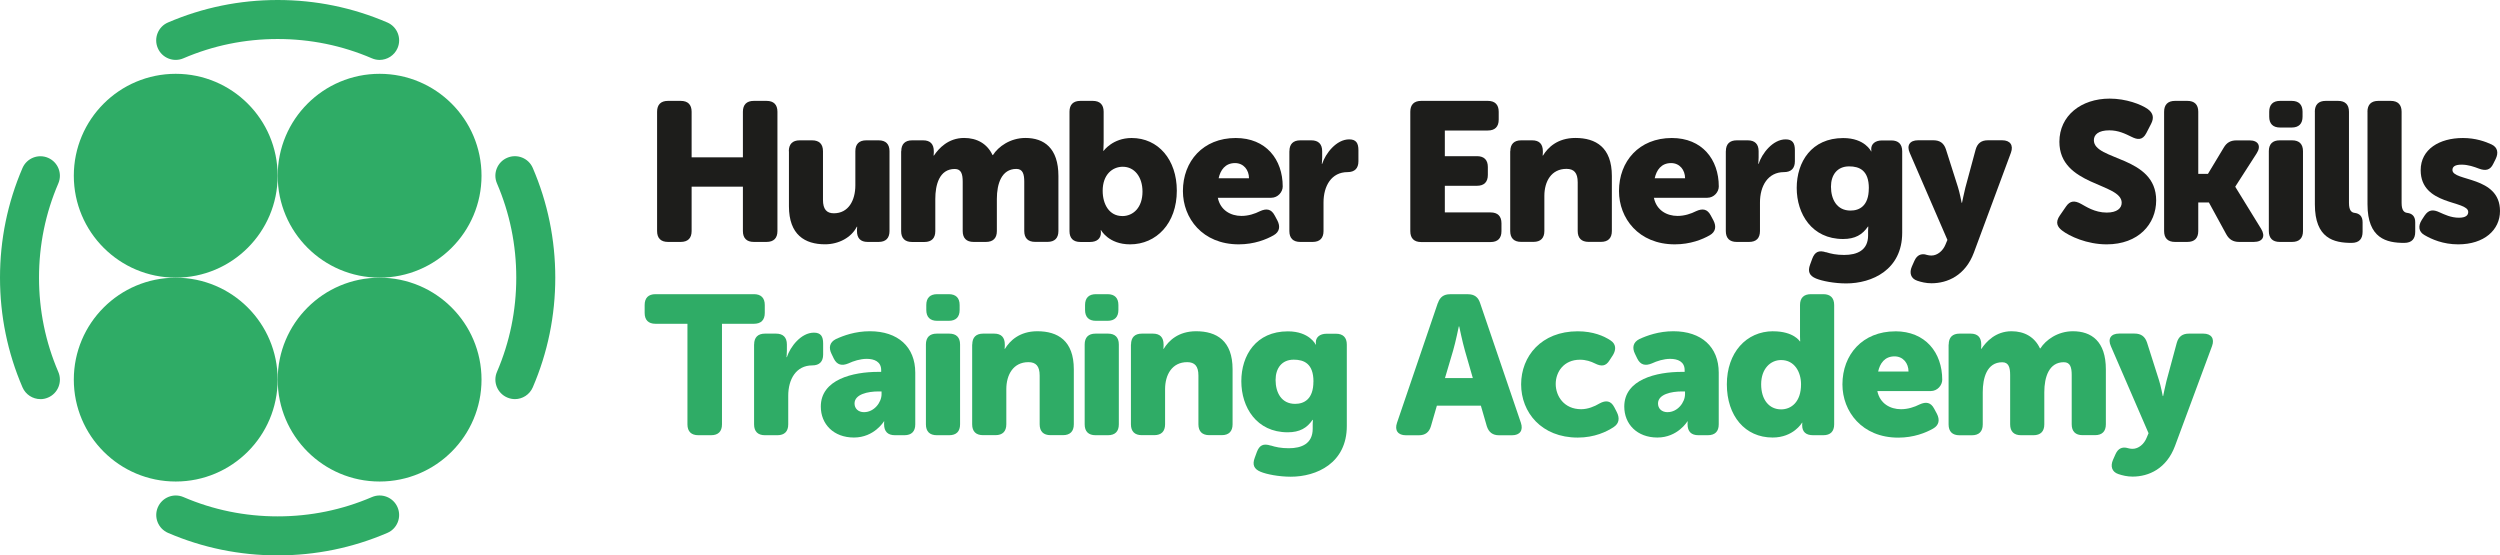
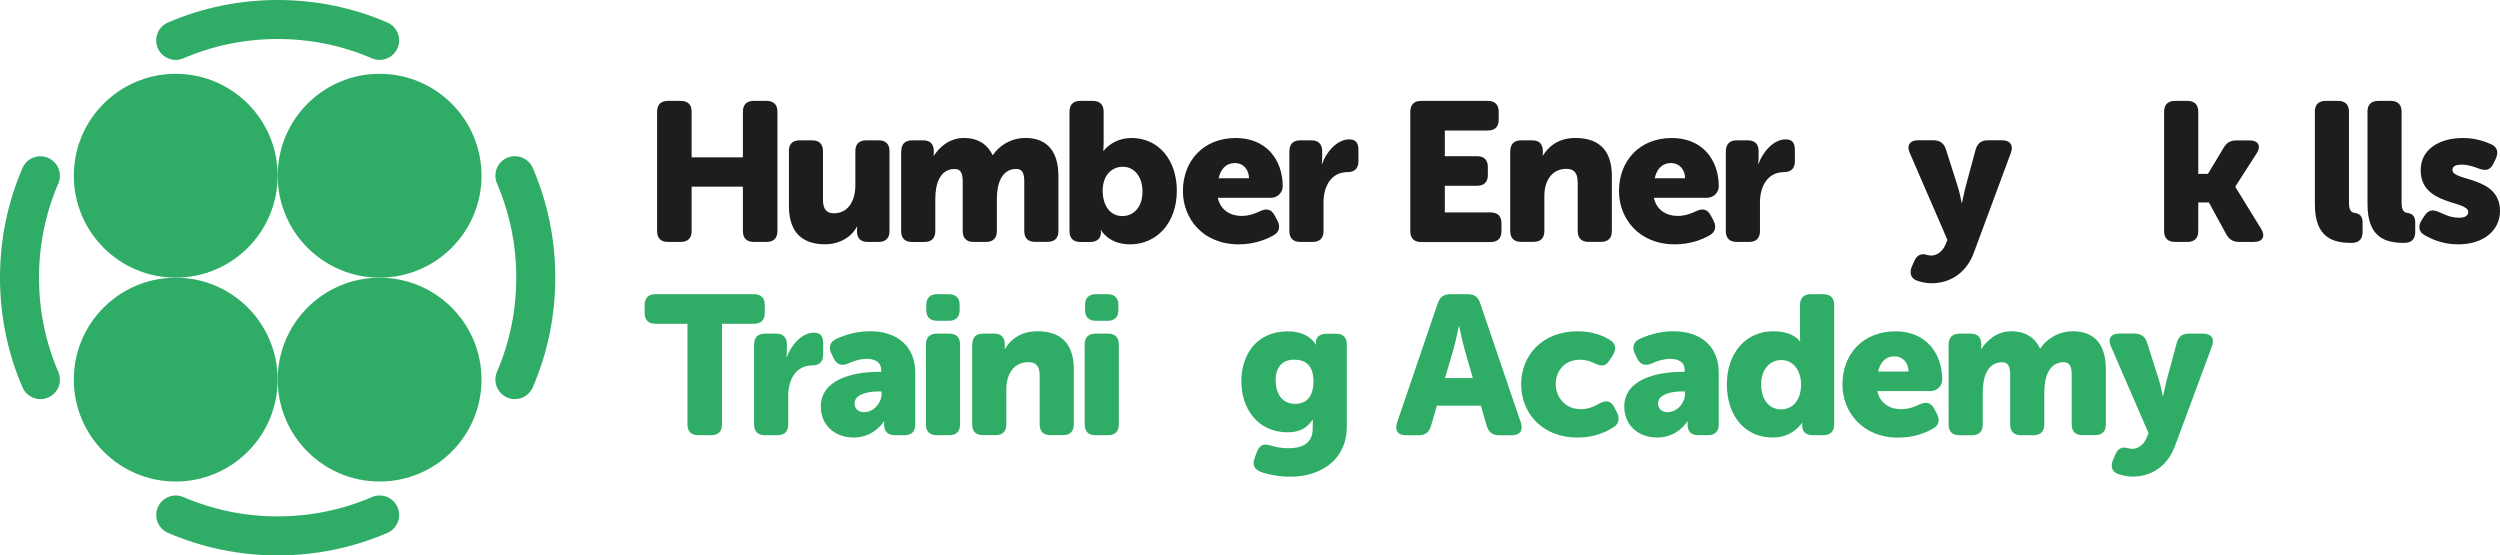
<svg xmlns="http://www.w3.org/2000/svg" id="Colour" viewBox="0 0 462.65 102.78">
  <defs>
    <style>.cls-1{fill:#2fac66;}.cls-2{fill:#1d1d1b;}</style>
  </defs>
  <g>
    <circle class="cls-1" cx="70.25" cy="32.52" r="18.86" />
    <circle class="cls-1" cx="32.52" cy="32.52" r="18.86" />
    <circle class="cls-1" cx="70.25" cy="70.25" r="18.86" />
    <circle class="cls-1" cx="32.52" cy="70.25" r="18.86" />
    <path class="cls-1" d="M70.25,11.09c-.48,0-.96-.1-1.43-.3-5.51-2.37-11.38-3.57-17.44-3.57s-11.92,1.2-17.44,3.57c-1.83,.79-3.96-.06-4.74-1.89-.79-1.83,.06-3.96,1.89-4.74C37.52,1.4,44.34,0,51.39,0c7.04,0,13.87,1.4,20.29,4.16,1.83,.79,2.68,2.91,1.89,4.74-.59,1.37-1.92,2.18-3.32,2.19Z" />
    <path class="cls-1" d="M7.48,73.86c-1.4,0-2.73-.82-3.32-2.19C1.4,65.26,0,58.43,0,51.39c0-7.04,1.4-13.87,4.16-20.29,.79-1.83,2.91-2.68,4.74-1.89,1.83,.79,2.68,2.91,1.89,4.74-2.37,5.51-3.57,11.38-3.57,17.44,0,6.06,1.2,11.92,3.57,17.44,.79,1.83-.06,3.96-1.89,4.74-.46,.2-.95,.3-1.43,.3Z" />
    <path class="cls-1" d="M51.39,102.78c-7.04,0-13.87-1.4-20.29-4.16-1.83-.79-2.68-2.91-1.89-4.74,.79-1.83,2.91-2.68,4.74-1.89,5.51,2.37,11.38,3.57,17.44,3.57,6.06,0,11.92-1.2,17.44-3.57,1.83-.79,3.96,.06,4.74,1.89,.79,1.83-.06,3.96-1.89,4.74-6.42,2.76-13.25,4.16-20.29,4.16Z" />
    <path class="cls-1" d="M95.29,73.86c-.48,0-.96-.1-1.43-.3-1.83-.79-2.68-2.91-1.89-4.74,2.37-5.51,3.57-11.38,3.57-17.44,0-6.06-1.2-11.92-3.57-17.44-.79-1.83,.06-3.96,1.89-4.74,1.83-.79,3.96,.06,4.74,1.89,2.76,6.42,4.16,13.25,4.16,20.29,0,7.04-1.4,13.87-4.16,20.29-.59,1.37-1.92,2.19-3.32,2.19Z" />
  </g>
  <g>
    <path class="cls-2" d="M121.6,20.68c0-1.31,.69-2.01,2.01-2.01h2.37c1.31,0,2.01,.69,2.01,2.01v8.43h9.49v-8.43c0-1.31,.69-2.01,2.01-2.01h2.37c1.31,0,2.01,.69,2.01,2.01v22.08c0,1.31-.69,2.01-2.01,2.01h-2.37c-1.31,0-2.01-.69-2.01-2.01v-8.21h-9.49v8.21c0,1.31-.69,2.01-2.01,2.01h-2.37c-1.31,0-2.01-.69-2.01-2.01V20.68Z" />
    <path class="cls-2" d="M145.98,27.98c0-1.31,.69-2.01,2.01-2.01h2.3c1.31,0,2.01,.69,2.01,2.01v9.01c0,1.75,.69,2.48,2.01,2.48,2.7,0,3.98-2.37,3.98-5.18v-6.31c0-1.31,.69-2.01,2.01-2.01h2.3c1.31,0,2.01,.69,2.01,2.01v14.78c0,1.31-.69,2.01-2.01,2.01h-2.04c-1.31,0-1.97-.69-1.97-2.01v-.33c0-.18,.04-.47,.04-.47h-.07c-1.02,2.01-3.36,3.25-5.88,3.25-3.72,0-6.68-1.75-6.68-7.04v-10.18Z" />
    <path class="cls-2" d="M166.79,27.98c0-1.31,.69-2.01,2.01-2.01h2.04c1.31,0,1.97,.69,1.97,2.01v.33c0,.18-.04,.47-.04,.47h.07c.88-1.31,2.63-3.25,5.58-3.25,2.37,0,4.27,1.06,5.26,3.17h.07c.99-1.57,3.21-3.17,6.02-3.17,3.43,0,6.1,1.86,6.1,7.04v10.18c0,1.31-.69,2.01-2.01,2.01h-2.3c-1.31,0-2.01-.69-2.01-2.01v-9.12c0-1.39-.26-2.37-1.46-2.37-2.74,0-3.61,2.74-3.61,5.55v5.95c0,1.31-.69,2.01-2.01,2.01h-2.3c-1.31,0-2.01-.69-2.01-2.01v-9.12c0-1.39-.25-2.37-1.46-2.37-2.88,0-3.61,2.96-3.61,5.55v5.95c0,1.31-.69,2.01-2.01,2.01h-2.3c-1.31,0-2.01-.69-2.01-2.01v-14.78Z" />
    <path class="cls-2" d="M197.92,20.68c0-1.31,.69-2.01,2.01-2.01h2.3c1.31,0,2.01,.69,2.01,2.01v5.62c0,.95-.07,1.61-.07,1.61h.07s1.68-2.37,5.18-2.37c4.93,0,8.36,4.01,8.36,9.75,0,6.06-3.79,9.93-8.65,9.93-3.98,0-5.37-2.63-5.37-2.63h-.07s.04,.15,.04,.36v.15c0,.99-.69,1.68-2.01,1.68h-1.79c-1.31,0-2.01-.69-2.01-2.01V20.68Zm9.75,19.31c2.08,0,3.76-1.61,3.76-4.53,0-2.74-1.5-4.6-3.65-4.6-1.93,0-3.72,1.46-3.72,4.45,0,2.52,1.24,4.67,3.61,4.67Z" />
    <path class="cls-2" d="M228.69,25.54c5.58,0,8.69,3.94,8.69,8.98,0,.99-.88,2.08-2.12,2.08h-9.89c.47,2.3,2.37,3.36,4.38,3.36,1.28,0,2.48-.4,3.43-.88,1.2-.55,2.08-.4,2.7,.77l.51,.95c.58,1.13,.4,2.12-.69,2.74-1.35,.77-3.58,1.68-6.46,1.68-6.72,0-10.33-4.85-10.33-9.86,0-5.51,3.72-9.82,9.78-9.82Zm2.45,7.45c0-1.53-.99-2.81-2.59-2.81-1.82,0-2.7,1.31-3.03,2.81h5.62Z" />
    <path class="cls-2" d="M238.62,27.98c0-1.31,.69-2.01,2.01-2.01h2.04c1.31,0,2.01,.69,2.01,2.01v1.17c0,.62-.07,1.17-.07,1.17h.07c.62-1.93,2.63-4.53,5-4.53,1.28,0,1.71,.69,1.71,2.01v2.04c0,1.31-.69,2.01-2.01,2.01-2.99,0-4.45,2.56-4.45,5.62v5.29c0,1.31-.69,2.01-2.01,2.01h-2.3c-1.31,0-2.01-.69-2.01-2.01v-14.78Z" />
    <path class="cls-2" d="M260.99,20.68c0-1.31,.69-2.01,2.01-2.01h12.34c1.31,0,2.01,.69,2.01,2.01v1.46c0,1.31-.69,2.01-2.01,2.01h-7.96v4.75h5.95c1.31,0,2.01,.69,2.01,2.01v1.46c0,1.31-.69,2.01-2.01,2.01h-5.95v4.93h8.47c1.31,0,2.01,.69,2.01,2.01v1.46c0,1.31-.69,2.01-2.01,2.01h-12.85c-1.31,0-2.01-.69-2.01-2.01V20.68Z" />
    <path class="cls-2" d="M279.5,27.98c0-1.31,.69-2.01,2.01-2.01h2.04c1.31,0,1.97,.69,1.97,2.01v.33c0,.18-.04,.47-.04,.47h.07c.88-1.46,2.67-3.25,5.99-3.25,3.8,0,6.75,1.75,6.75,7.04v10.18c0,1.31-.69,2.01-2.01,2.01h-2.3c-1.31,0-2.01-.69-2.01-2.01v-9.02c0-1.75-.69-2.48-2.08-2.48-2.81,0-4.09,2.34-4.09,5v6.5c0,1.31-.69,2.01-2.01,2.01h-2.3c-1.31,0-2.01-.69-2.01-2.01v-14.78Z" />
    <path class="cls-2" d="M309.39,25.54c5.58,0,8.69,3.94,8.69,8.98,0,.99-.88,2.08-2.12,2.08h-9.89c.47,2.3,2.37,3.36,4.38,3.36,1.28,0,2.48-.4,3.43-.88,1.2-.55,2.08-.4,2.7,.77l.51,.95c.58,1.13,.4,2.12-.69,2.74-1.35,.77-3.58,1.68-6.46,1.68-6.72,0-10.33-4.85-10.33-9.86,0-5.51,3.72-9.82,9.78-9.82Zm2.45,7.45c0-1.53-.99-2.81-2.59-2.81-1.83,0-2.7,1.31-3.03,2.81h5.62Z" />
    <path class="cls-2" d="M319.39,27.98c0-1.31,.69-2.01,2.01-2.01h2.04c1.31,0,2.01,.69,2.01,2.01v1.17c0,.62-.07,1.17-.07,1.17h.07c.62-1.93,2.63-4.53,5-4.53,1.28,0,1.71,.69,1.71,2.01v2.04c0,1.31-.69,2.01-2.01,2.01-2.99,0-4.45,2.56-4.45,5.62v5.29c0,1.31-.69,2.01-2.01,2.01h-2.3c-1.31,0-2.01-.69-2.01-2.01v-14.78Z" />
-     <path class="cls-2" d="M337.93,46.67c.91,.29,1.9,.51,3.36,.51,2.37,0,4.42-.84,4.42-3.61v-.95c0-.22,.04-.69,.04-.69h-.07c-1.02,1.5-2.37,2.3-4.6,2.3-5.77,0-8.58-4.64-8.58-9.45s2.74-9.23,8.61-9.23c4.01,0,5.15,2.45,5.15,2.45h.07s-.04-.15-.04-.37v-.07c0-.88,.69-1.57,2.01-1.57h1.71c1.31,0,2.01,.69,2.01,2.01v15.07c0,6.86-5.58,9.38-10.37,9.38-2.19,0-4.45-.44-5.58-.91-1.24-.51-1.57-1.31-1.09-2.59l.4-1.09c.47-1.24,1.2-1.61,2.55-1.17Zm7.92-11.83c0-3.32-1.75-4.05-3.65-4.05-2.23,0-3.36,1.61-3.36,3.76,0,2.34,1.09,4.42,3.61,4.42,1.64,0,3.39-.84,3.39-4.12Z" />
    <path class="cls-2" d="M356.33,47.11c.29,.07,.66,.18,1.1,.18,1.13,0,2.15-.91,2.59-2.01l.37-.88-6.97-16.1c-.62-1.39,0-2.34,1.53-2.34h2.85c1.21,0,1.93,.55,2.3,1.64l2.23,7.01c.33,1.02,.69,2.92,.69,2.92h.07s.36-1.79,.62-2.81l1.9-7.04c.33-1.17,1.06-1.72,2.26-1.72h2.66c1.46,0,2.12,.91,1.61,2.3l-6.86,18.5c-1.57,4.2-4.85,5.66-7.85,5.66-.99,0-1.9-.22-2.63-.47-1.2-.4-1.5-1.46-.99-2.63l.47-1.06c.51-1.13,1.28-1.31,2.04-1.17Z" />
-     <path class="cls-2" d="M381.22,39.84l1.13-1.64c.73-1.06,1.57-1.13,2.77-.47,.84,.44,2.48,1.61,4.75,1.61,1.9,0,2.77-.8,2.77-1.82,0-3.69-11.53-3.1-11.53-11.28,0-4.82,4.01-7.99,9.31-7.99,3.03,0,5.8,1.06,7.04,1.93,1.06,.77,1.17,1.68,.62,2.74l-.88,1.71c-.73,1.42-1.71,1.21-2.74,.69-1.2-.58-2.41-1.2-4.12-1.2-2.01,0-2.85,.8-2.85,1.83,0,3.8,11.53,2.88,11.53,11.13,0,4.38-3.28,8.14-9.16,8.14-3.65,0-6.9-1.5-8.29-2.59-.77-.62-1.31-1.42-.37-2.77Z" />
    <path class="cls-2" d="M400.49,20.68c0-1.31,.69-2.01,2.01-2.01h2.3c1.31,0,2.01,.69,2.01,2.01v11.5h1.79l2.92-4.85c.55-.95,1.28-1.35,2.37-1.35h2.41c1.64,0,2.19,1.06,1.31,2.41l-3.94,6.13v.07l4.78,7.77c.84,1.39,.29,2.41-1.35,2.41h-2.74c-1.09,0-1.83-.44-2.37-1.42l-3.21-5.88h-1.97v5.29c0,1.31-.69,2.01-2.01,2.01h-2.3c-1.31,0-2.01-.69-2.01-2.01V20.68Z" />
-     <path class="cls-2" d="M419.87,27.98c0-1.31,.69-2.01,2.01-2.01h2.3c1.31,0,2.01,.69,2.01,2.01v14.78c0,1.31-.69,2.01-2.01,2.01h-2.3c-1.31,0-2.01-.69-2.01-2.01v-14.78Zm.07-6.39v-.91c0-1.31,.69-2.01,2.01-2.01h2.15c1.31,0,2.01,.69,2.01,2.01v.91c0,1.31-.69,2.01-2.01,2.01h-2.15c-1.31,0-2.01-.69-2.01-2.01Z" />
    <path class="cls-2" d="M428.38,20.68c0-1.31,.69-2.01,2.01-2.01h2.3c1.31,0,2.01,.69,2.01,2.01v16.86c0,1.42,.47,1.79,1.06,1.86,.88,.11,1.46,.62,1.46,1.72v1.79c0,1.24-.58,2.04-2.04,2.04-3.25,0-6.79-.8-6.79-7.12V20.68Z" />
    <path class="cls-2" d="M438.12,20.68c0-1.31,.69-2.01,2.01-2.01h2.3c1.31,0,2.01,.69,2.01,2.01v16.86c0,1.42,.47,1.79,1.06,1.86,.88,.11,1.46,.62,1.46,1.72v1.79c0,1.24-.58,2.04-2.04,2.04-3.25,0-6.79-.8-6.79-7.12V20.68Z" />
    <path class="cls-2" d="M448.16,40.72l.55-.84c.73-1.06,1.53-1.17,2.77-.58,.91,.4,2.08,.99,3.58,.99,1.28,0,1.71-.47,1.71-1.06,0-2.19-8.8-1.13-8.8-7.74,0-3.87,3.47-5.95,7.81-5.95,2.37,0,4.16,.66,5.33,1.2,1.13,.55,1.28,1.57,.73,2.7l-.44,.88c-.55,1.17-1.42,1.35-2.66,.88-.88-.33-1.97-.73-3.21-.73-1.35,0-1.68,.47-1.68,.99,0,2.15,8.8,1.06,8.8,7.59,0,3.5-2.92,6.17-7.74,6.17-2.81,0-4.93-.95-6.24-1.72-1.09-.62-1.2-1.68-.51-2.77Z" />
    <path class="cls-1" d="M127.22,59.92h-5.91c-1.31,0-2.01-.69-2.01-2.01v-1.46c0-1.31,.69-2.01,2.01-2.01h18.21c1.31,0,2.01,.69,2.01,2.01v1.46c0,1.31-.69,2.01-2.01,2.01h-5.91v18.61c0,1.31-.69,2.01-2.01,2.01h-2.37c-1.31,0-2.01-.69-2.01-2.01v-18.61Z" />
    <path class="cls-1" d="M139.56,63.75c0-1.31,.69-2.01,2.01-2.01h2.04c1.31,0,2.01,.69,2.01,2.01v1.17c0,.62-.07,1.17-.07,1.17h.07c.62-1.93,2.63-4.53,5-4.53,1.28,0,1.71,.69,1.71,2.01v2.04c0,1.31-.69,2.01-2.01,2.01-2.99,0-4.45,2.55-4.45,5.62v5.29c0,1.31-.69,2.01-2.01,2.01h-2.3c-1.31,0-2.01-.69-2.01-2.01v-14.78Z" />
    <path class="cls-1" d="M162.52,68.82h.55v-.33c0-1.57-1.28-2.08-2.67-2.08-1.2,0-2.45,.4-3.39,.84-1.21,.51-2.12,.29-2.7-.88l-.44-.91c-.55-1.13-.33-2.12,.8-2.7,1.42-.66,3.61-1.46,6.31-1.46,5.18,0,8.4,2.88,8.4,7.67v9.56c0,1.31-.69,2.01-2.01,2.01h-1.75c-1.31,0-2.01-.66-2.01-2.04v-.15c0-.22,.04-.37,.04-.37h-.07s-1.79,2.99-5.55,2.99-6.13-2.48-6.13-5.73c0-5.04,5.99-6.42,10.62-6.42Zm-2.59,7.45c1.82,0,3.21-1.79,3.21-3.32v-.51h-.58c-1.93,0-4.42,.51-4.42,2.23,0,.88,.62,1.61,1.79,1.61Z" />
    <path class="cls-1" d="M171.35,63.75c0-1.31,.69-2.01,2.01-2.01h2.3c1.31,0,2.01,.69,2.01,2.01v14.78c0,1.31-.69,2.01-2.01,2.01h-2.3c-1.31,0-2.01-.69-2.01-2.01v-14.78Zm.07-6.39v-.91c0-1.31,.69-2.01,2.01-2.01h2.15c1.31,0,2.01,.69,2.01,2.01v.91c0,1.31-.69,2.01-2.01,2.01h-2.15c-1.31,0-2.01-.69-2.01-2.01Z" />
    <path class="cls-1" d="M179.93,63.75c0-1.31,.69-2.01,2.01-2.01h2.04c1.31,0,1.97,.69,1.97,2.01v.33c0,.18-.04,.47-.04,.47h.07c.88-1.46,2.67-3.25,5.99-3.25,3.8,0,6.75,1.75,6.75,7.04v10.18c0,1.31-.69,2.01-2.01,2.01h-2.3c-1.31,0-2.01-.69-2.01-2.01v-9.02c0-1.75-.69-2.48-2.08-2.48-2.81,0-4.09,2.34-4.09,5v6.5c0,1.31-.69,2.01-2.01,2.01h-2.3c-1.31,0-2.01-.69-2.01-2.01v-14.78Z" />
    <path class="cls-1" d="M200.73,63.75c0-1.31,.69-2.01,2.01-2.01h2.3c1.31,0,2.01,.69,2.01,2.01v14.78c0,1.31-.69,2.01-2.01,2.01h-2.3c-1.31,0-2.01-.69-2.01-2.01v-14.78Zm.07-6.39v-.91c0-1.31,.69-2.01,2.01-2.01h2.15c1.31,0,2.01,.69,2.01,2.01v.91c0,1.31-.69,2.01-2.01,2.01h-2.15c-1.31,0-2.01-.69-2.01-2.01Z" />
-     <path class="cls-1" d="M209.31,63.75c0-1.31,.69-2.01,2.01-2.01h2.04c1.31,0,1.97,.69,1.97,2.01v.33c0,.18-.04,.47-.04,.47h.07c.88-1.46,2.67-3.25,5.99-3.25,3.8,0,6.75,1.75,6.75,7.04v10.18c0,1.31-.69,2.01-2.01,2.01h-2.3c-1.31,0-2.01-.69-2.01-2.01v-9.02c0-1.75-.69-2.48-2.08-2.48-2.81,0-4.09,2.34-4.09,5v6.5c0,1.31-.69,2.01-2.01,2.01h-2.3c-1.31,0-2.01-.69-2.01-2.01v-14.78Z" />
    <path class="cls-1" d="M235.15,82.44c.91,.29,1.9,.51,3.36,.51,2.37,0,4.42-.84,4.42-3.61v-.95c0-.22,.04-.69,.04-.69h-.07c-1.02,1.5-2.37,2.3-4.6,2.3-5.77,0-8.58-4.64-8.58-9.45s2.74-9.23,8.61-9.23c4.01,0,5.15,2.45,5.15,2.45h.07s-.04-.15-.04-.37v-.07c0-.88,.69-1.57,2.01-1.57h1.71c1.31,0,2.01,.69,2.01,2.01v15.07c0,6.86-5.58,9.38-10.37,9.38-2.19,0-4.45-.44-5.58-.91-1.24-.51-1.57-1.31-1.09-2.59l.4-1.09c.47-1.24,1.2-1.61,2.55-1.17Zm7.92-11.83c0-3.32-1.75-4.05-3.65-4.05-2.23,0-3.36,1.61-3.36,3.76,0,2.34,1.09,4.42,3.61,4.42,1.64,0,3.39-.84,3.39-4.12Z" />
    <path class="cls-1" d="M266.1,56.09c.37-1.13,1.1-1.64,2.26-1.64h3.29c1.17,0,1.9,.51,2.26,1.64l7.55,22.16c.47,1.39-.18,2.3-1.64,2.3h-2.41c-1.17,0-1.9-.55-2.26-1.68l-1.1-3.8h-8.14l-1.1,3.8c-.33,1.13-1.06,1.68-2.23,1.68h-2.41c-1.46,0-2.12-.91-1.64-2.3l7.55-22.16Zm6.46,13.87l-1.46-5.07c-.47-1.64-1.06-4.49-1.06-4.49h-.07s-.58,2.85-1.06,4.49l-1.5,5.07h5.15Z" />
    <path class="cls-1" d="M291.98,61.31c2.85,0,4.85,.88,6.06,1.68,1.02,.66,1.09,1.68,.44,2.74l-.62,.95c-.69,1.13-1.53,1.17-2.7,.58-.73-.37-1.68-.69-2.77-.69-2.99,0-4.49,2.26-4.49,4.49s1.53,4.67,4.71,4.67c1.24,0,2.48-.51,3.39-1.06,1.2-.66,2.12-.51,2.74,.69l.47,.91c.55,1.09,.44,2.08-.55,2.74-1.31,.88-3.58,1.97-6.68,1.97-6.72,0-10.48-4.67-10.48-9.85s3.72-9.82,10.48-9.82Z" />
    <path class="cls-1" d="M311.21,68.82h.55v-.33c0-1.57-1.28-2.08-2.67-2.08-1.2,0-2.45,.4-3.39,.84-1.21,.51-2.12,.29-2.7-.88l-.44-.91c-.55-1.13-.33-2.12,.8-2.7,1.42-.66,3.61-1.46,6.31-1.46,5.18,0,8.4,2.88,8.4,7.67v9.56c0,1.31-.69,2.01-2.01,2.01h-1.75c-1.31,0-2.01-.66-2.01-2.04v-.15c0-.22,.04-.37,.04-.37h-.07s-1.79,2.99-5.55,2.99-6.13-2.48-6.13-5.73c0-5.04,5.99-6.42,10.62-6.42Zm-2.59,7.45c1.82,0,3.21-1.79,3.21-3.32v-.51h-.58c-1.93,0-4.42,.51-4.42,2.23,0,.88,.62,1.61,1.79,1.61Z" />
    <path class="cls-1" d="M328.15,61.31c3.8,0,4.93,1.86,4.93,1.86h.07s-.04-.37-.04-.84v-5.88c0-1.31,.69-2.01,2.01-2.01h2.3c1.31,0,2.01,.69,2.01,2.01v22.08c0,1.31-.69,2.01-2.01,2.01h-1.9c-1.31,0-2.01-.62-2.01-1.83v-.22c0-.07,.04-.26,.04-.26h-.07s-1.57,2.74-5.44,2.74c-5.11,0-8.47-4.01-8.47-9.85s3.58-9.82,8.58-9.82Zm1.46,14.45c1.9,0,3.69-1.39,3.69-4.64,0-2.26-1.2-4.49-3.69-4.49-1.97,0-3.69,1.61-3.69,4.49s1.5,4.64,3.69,4.64Z" />
    <path class="cls-1" d="M350.74,61.31c5.58,0,8.69,3.94,8.69,8.98,0,.99-.88,2.08-2.12,2.08h-9.89c.47,2.3,2.37,3.36,4.38,3.36,1.28,0,2.48-.4,3.43-.88,1.2-.55,2.08-.4,2.7,.77l.51,.95c.58,1.13,.4,2.12-.69,2.74-1.35,.77-3.58,1.68-6.46,1.68-6.72,0-10.33-4.85-10.33-9.85,0-5.51,3.72-9.82,9.78-9.82Zm2.45,7.45c0-1.53-.99-2.81-2.59-2.81-1.83,0-2.7,1.31-3.03,2.81h5.62Z" />
    <path class="cls-1" d="M360.63,63.75c0-1.31,.69-2.01,2.01-2.01h2.04c1.31,0,1.97,.69,1.97,2.01v.33c0,.18-.04,.47-.04,.47h.07c.88-1.31,2.63-3.25,5.58-3.25,2.37,0,4.27,1.06,5.26,3.18h.07c.99-1.57,3.21-3.18,6.02-3.18,3.43,0,6.1,1.86,6.1,7.04v10.18c0,1.31-.69,2.01-2.01,2.01h-2.3c-1.31,0-2.01-.69-2.01-2.01v-9.12c0-1.39-.25-2.37-1.46-2.37-2.74,0-3.61,2.74-3.61,5.55v5.95c0,1.31-.69,2.01-2.01,2.01h-2.3c-1.31,0-2.01-.69-2.01-2.01v-9.12c0-1.39-.26-2.37-1.46-2.37-2.88,0-3.61,2.96-3.61,5.55v5.95c0,1.31-.69,2.01-2.01,2.01h-2.3c-1.31,0-2.01-.69-2.01-2.01v-14.78Z" />
    <path class="cls-1" d="M393.56,82.88c.29,.07,.66,.18,1.09,.18,1.13,0,2.15-.91,2.59-2.01l.37-.88-6.97-16.1c-.62-1.39,0-2.34,1.53-2.34h2.85c1.21,0,1.93,.55,2.3,1.64l2.23,7.01c.33,1.02,.69,2.92,.69,2.92h.07s.36-1.79,.62-2.81l1.9-7.04c.33-1.17,1.06-1.71,2.26-1.71h2.66c1.46,0,2.12,.91,1.61,2.3l-6.86,18.5c-1.57,4.2-4.85,5.66-7.85,5.66-.99,0-1.9-.22-2.63-.47-1.21-.4-1.5-1.46-.99-2.63l.47-1.06c.51-1.13,1.28-1.31,2.04-1.17Z" />
  </g>
</svg>